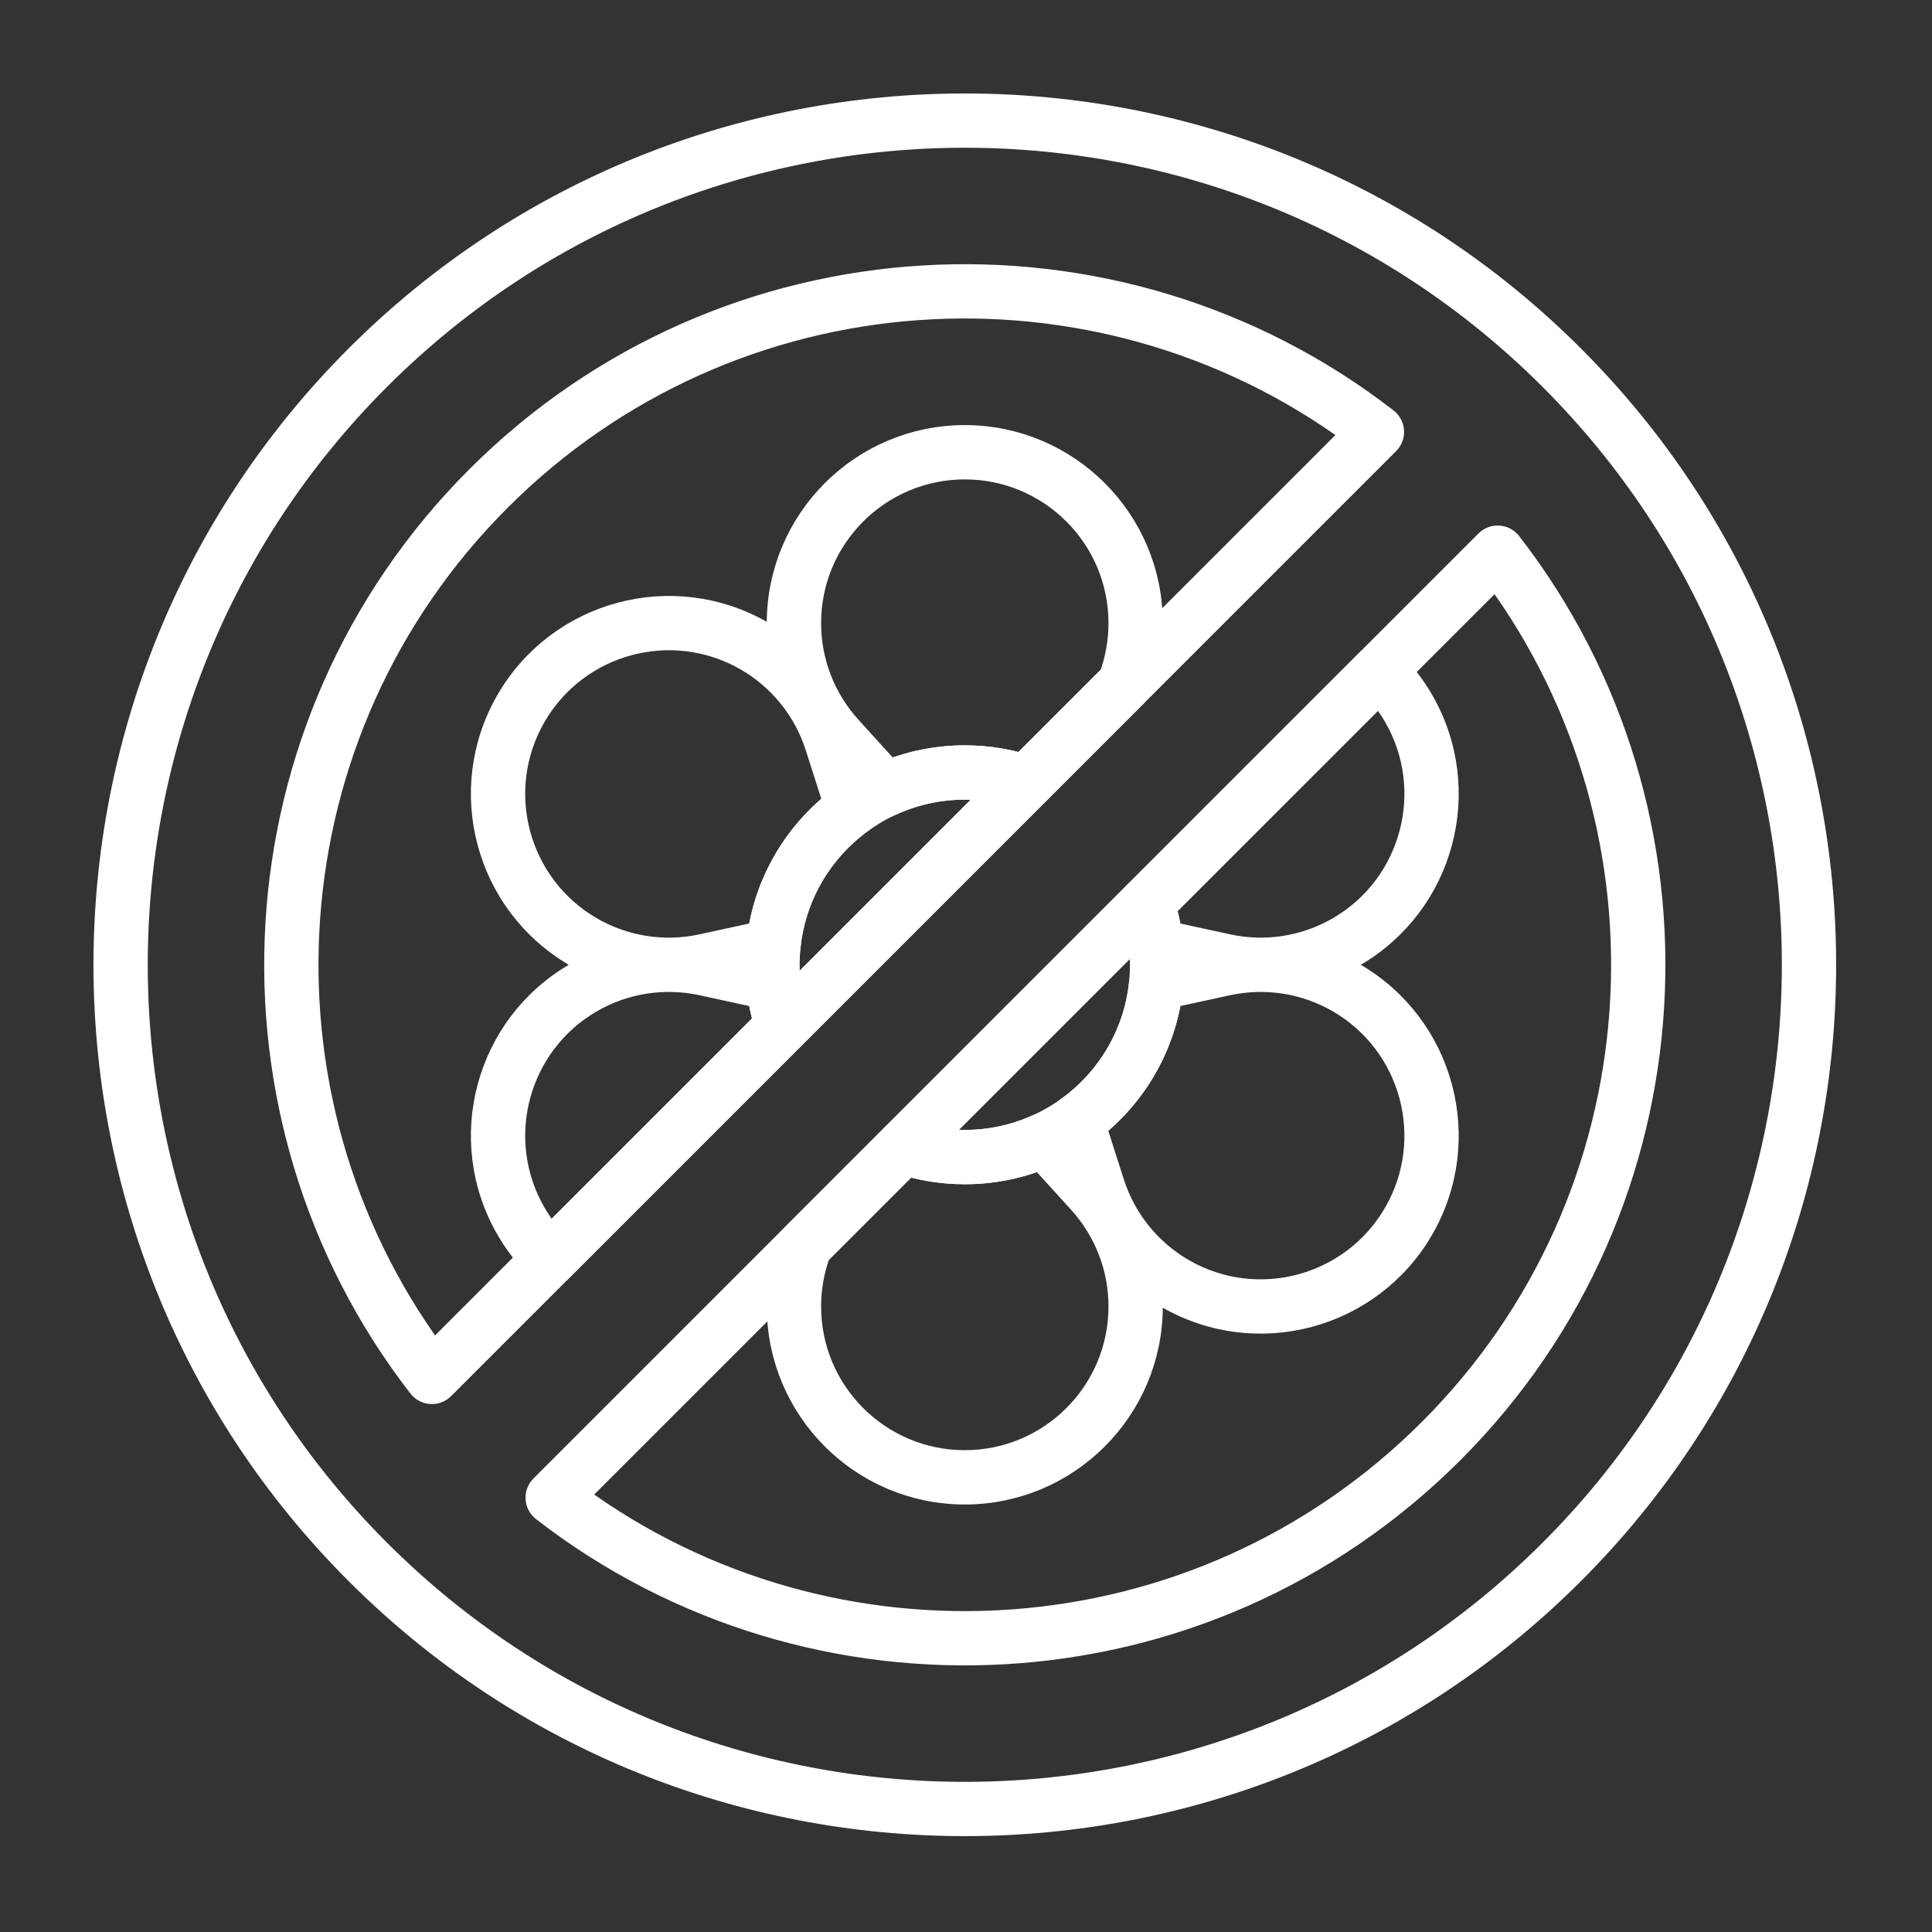
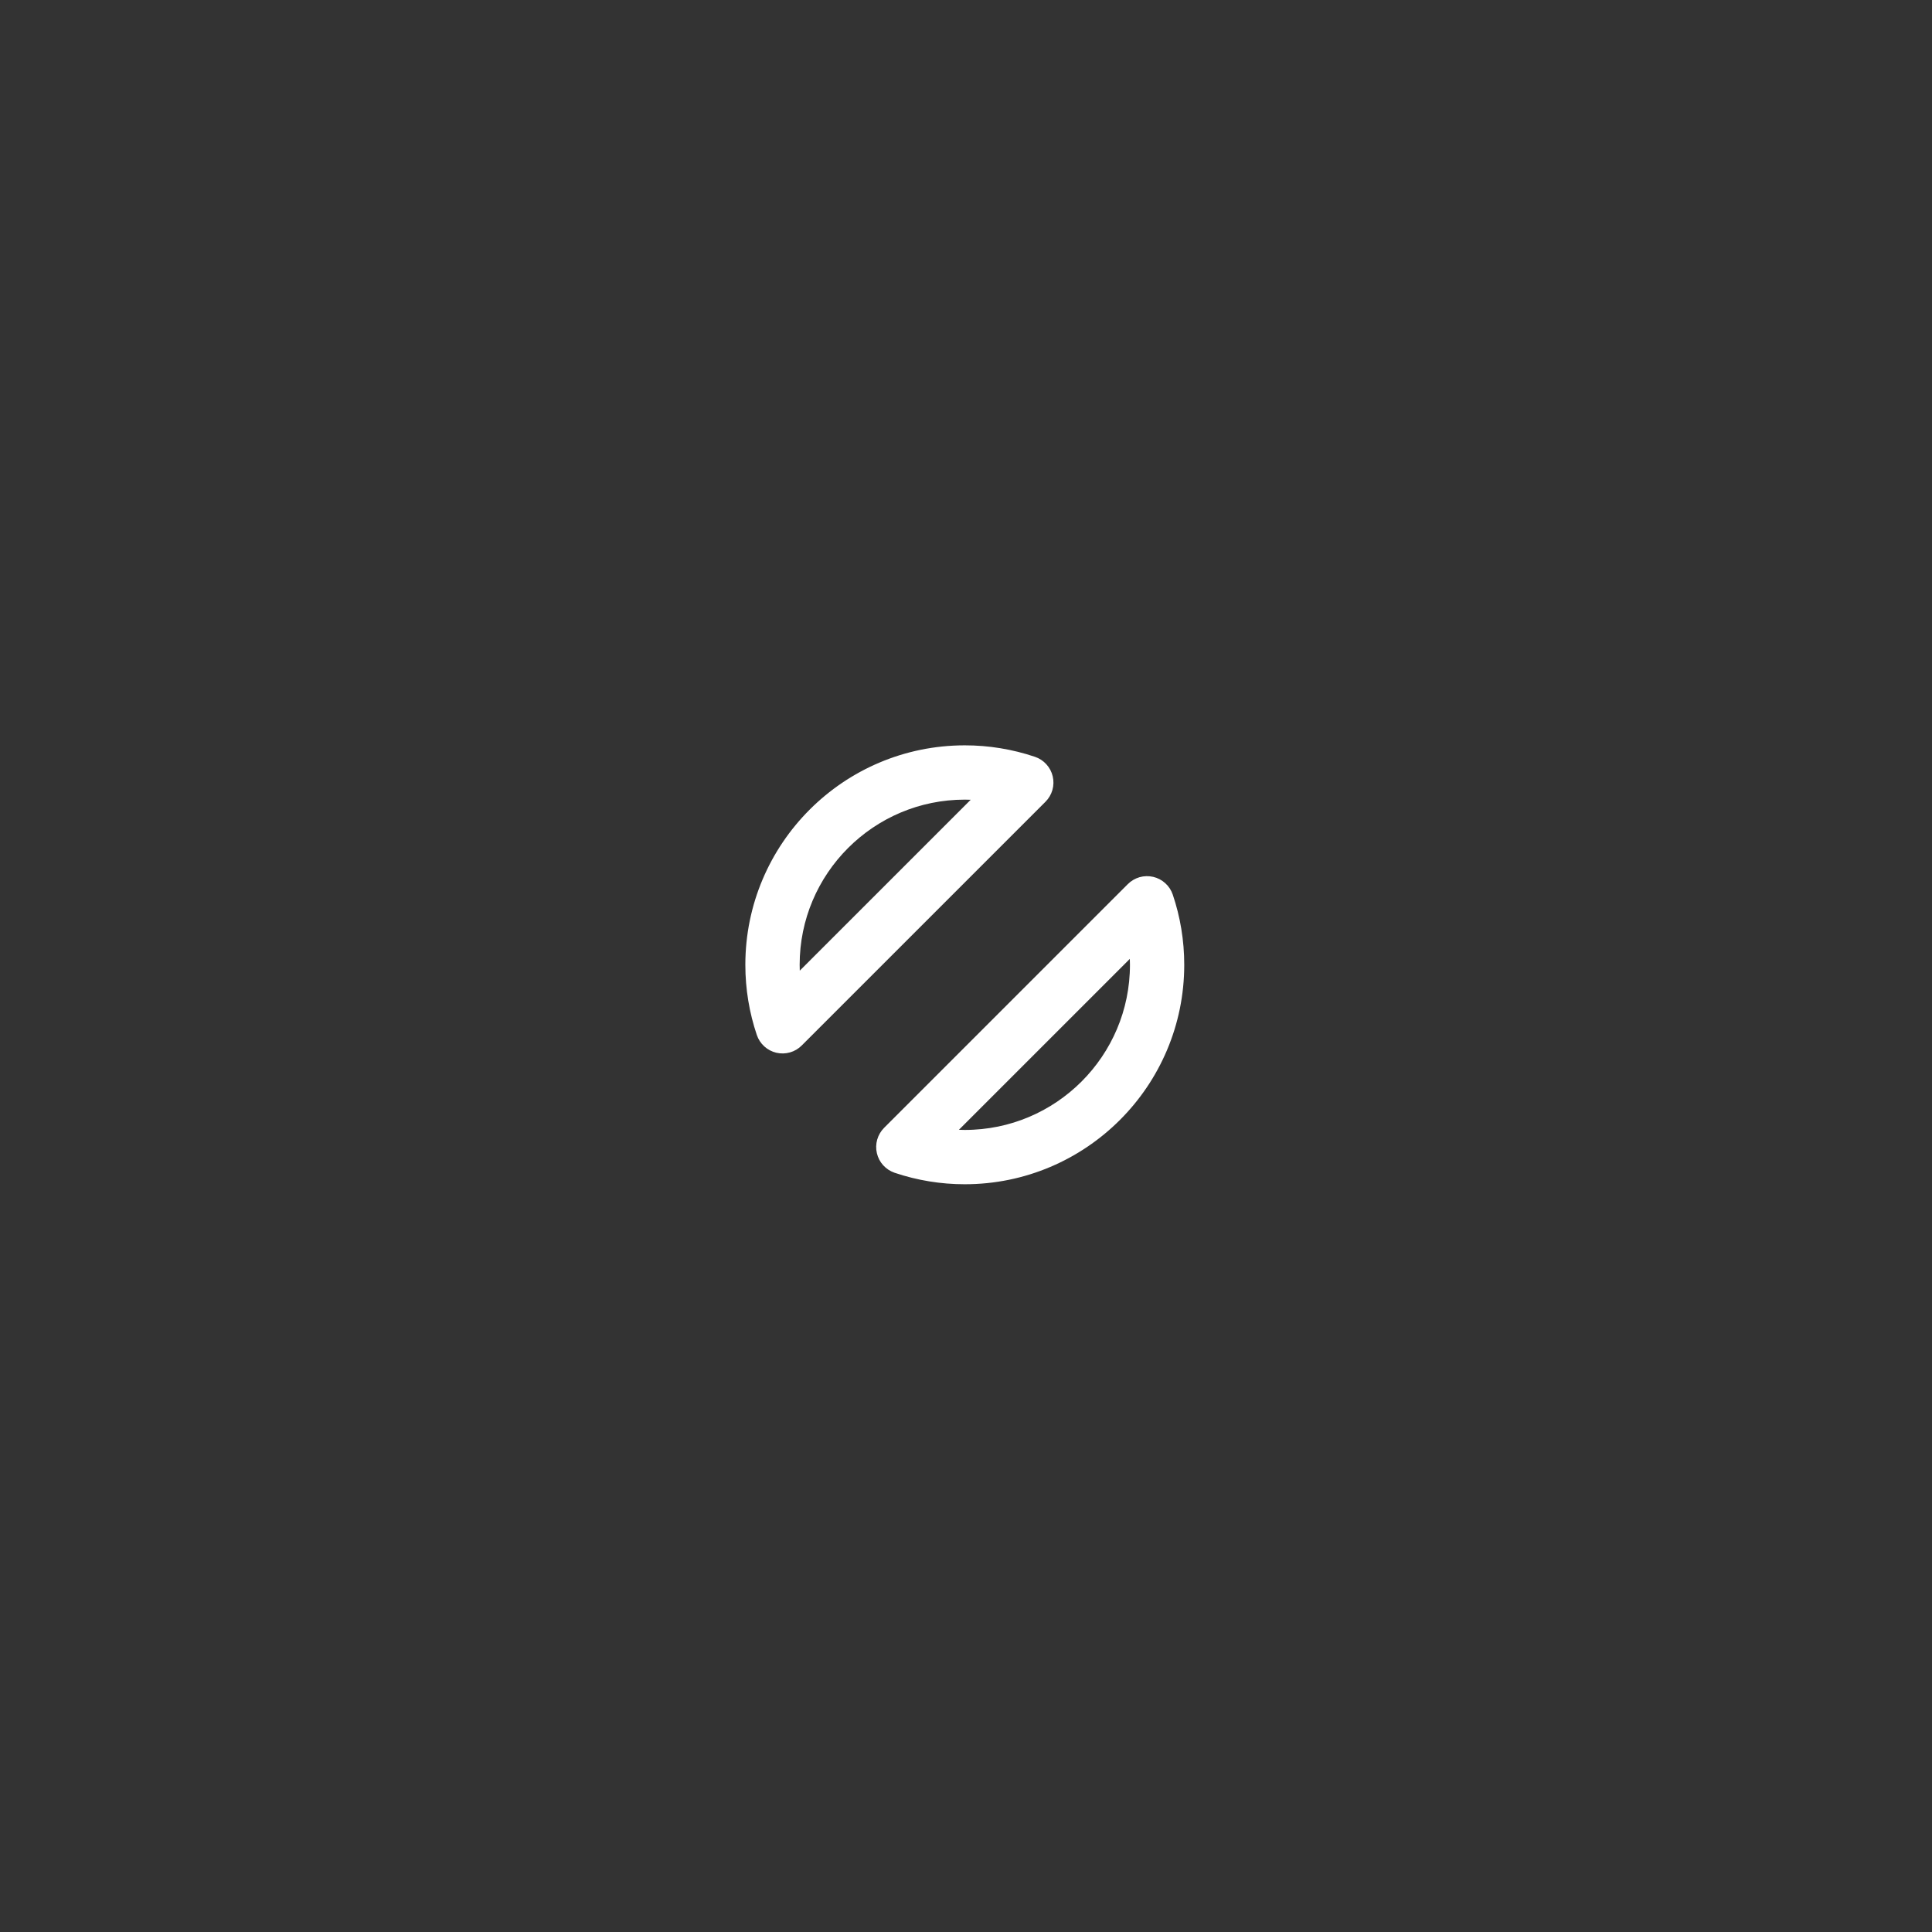
<svg xmlns="http://www.w3.org/2000/svg" width="80" height="80" viewBox="0 0 80 80" fill="none">
  <rect x="0" y="0" width="80" height="80" fill="#333333" stroke="none" />
-   <path fill-rule="evenodd" clip-rule="evenodd" d="M65.114 14.786C51.226 0.898 28.674 0.898 14.786 14.786C0.898 28.674 0.898 51.226 14.786 65.114C28.674 79.002 51.226 79.002 65.114 65.114C79.003 51.226 79.003 28.674 65.114 14.786H65.114ZM64.231 15.669C77.633 29.07 77.633 50.83 64.231 64.231C50.83 77.633 29.07 77.633 15.669 64.231C2.268 50.83 2.268 29.07 15.669 15.669C29.07 2.267 50.83 2.268 64.231 15.669ZM62.509 22.502C62.455 22.432 62.386 22.375 62.308 22.333C62.229 22.292 62.143 22.267 62.055 22.262C61.966 22.256 61.878 22.269 61.795 22.301C61.712 22.332 61.637 22.381 61.574 22.443L22.444 61.574C22.381 61.636 22.332 61.712 22.301 61.795C22.27 61.877 22.256 61.966 22.262 62.055C22.267 62.143 22.292 62.229 22.333 62.307C22.375 62.386 22.432 62.454 22.503 62.509C33.684 71.175 49.851 70.377 60.114 60.114C70.377 49.851 71.175 33.684 62.509 22.502ZM61.949 23.834C69.779 34.499 68.873 49.59 59.231 59.231C49.59 68.873 34.499 69.779 23.834 61.949L61.949 23.834ZM57.457 18.326C57.52 18.263 57.568 18.188 57.6 18.105C57.631 18.022 57.644 17.934 57.639 17.845C57.633 17.757 57.609 17.67 57.567 17.592C57.526 17.514 57.468 17.445 57.398 17.391C46.216 8.725 30.049 9.523 19.786 19.786C9.523 30.049 8.725 46.216 17.391 57.398C17.445 57.468 17.514 57.525 17.592 57.567C17.671 57.608 17.757 57.632 17.845 57.638C17.934 57.644 18.022 57.63 18.105 57.599C18.188 57.568 18.263 57.519 18.326 57.457L57.457 18.326ZM56.066 17.951L17.951 56.066C10.121 45.401 11.027 30.31 20.669 20.669C30.31 11.027 45.401 10.121 56.066 17.951Z" fill="white" stroke="white" />
-   <path fill-rule="evenodd" clip-rule="evenodd" d="M48.504 39.95L47.743 40.115C47.614 40.143 47.497 40.212 47.409 40.31C47.321 40.409 47.267 40.533 47.254 40.665C47.045 42.827 45.895 44.716 44.22 45.917C44.113 45.994 44.033 46.103 43.991 46.228C43.95 46.354 43.949 46.489 43.989 46.615L44.227 47.358L43.704 46.782C43.615 46.684 43.497 46.617 43.368 46.59C43.238 46.563 43.103 46.578 42.983 46.633C42.031 47.066 40.996 47.29 39.95 47.288C39.13 47.288 38.341 47.154 37.604 46.905C37.494 46.867 37.375 46.862 37.262 46.888C37.149 46.915 37.045 46.972 36.963 47.054L32.91 51.108C32.848 51.169 32.8 51.243 32.769 51.324C32.427 52.209 32.251 53.15 32.251 54.099C32.251 58.348 35.701 61.798 39.95 61.798C44.199 61.798 47.649 58.348 47.649 54.099C47.649 53.794 47.631 53.491 47.595 53.191C47.838 53.373 48.092 53.54 48.354 53.691C52.034 55.816 56.746 54.553 58.871 50.874C60.995 47.194 59.733 42.482 56.053 40.357C55.79 40.205 55.519 40.069 55.24 39.95C55.517 39.831 55.789 39.695 56.053 39.543C59.733 37.418 60.995 32.706 58.871 29.026C58.512 28.403 58.067 27.834 57.55 27.334C57.432 27.221 57.275 27.158 57.111 27.159C56.947 27.161 56.791 27.226 56.675 27.342L47.055 36.962C46.973 37.045 46.915 37.148 46.888 37.262C46.862 37.375 46.868 37.493 46.905 37.604C47.083 38.132 47.201 38.679 47.254 39.235C47.267 39.366 47.321 39.49 47.409 39.589C47.497 39.688 47.614 39.757 47.743 39.785L48.504 39.95ZM37.578 48.205C38.35 48.425 39.148 48.537 39.95 48.537C41.053 48.537 42.108 48.328 43.078 47.949L44.724 49.761C45.803 50.949 46.401 52.495 46.4 54.099C46.4 57.659 43.51 60.549 39.95 60.549C36.39 60.549 33.5 57.659 33.5 54.099C33.5 53.341 33.633 52.596 33.887 51.896C33.888 51.895 37.578 48.205 37.578 48.205ZM48.44 41.241L50.834 40.721C52.401 40.381 54.039 40.636 55.429 41.438C58.512 43.218 59.569 47.167 57.79 50.249C56.01 53.333 52.062 54.391 48.978 52.611C47.589 51.808 46.549 50.518 46.06 48.99L45.313 46.655C46.96 45.336 48.111 43.422 48.44 41.241ZM32.305 26.708C32.062 26.527 31.809 26.36 31.546 26.208C27.866 24.084 23.154 25.346 21.03 29.026C18.905 32.706 20.168 37.418 23.847 39.543C24.111 39.695 24.383 39.831 24.66 39.95C24.383 40.069 24.111 40.205 23.847 40.357C20.168 42.482 18.905 47.194 21.03 50.874C21.389 51.497 21.833 52.066 22.35 52.566C22.468 52.679 22.626 52.742 22.789 52.74C22.953 52.739 23.109 52.673 23.225 52.558L32.845 42.937C33.013 42.77 33.071 42.521 32.995 42.296C32.817 41.768 32.7 41.22 32.646 40.665C32.633 40.533 32.579 40.409 32.491 40.31C32.404 40.212 32.287 40.143 32.157 40.115L31.396 39.95L32.157 39.785C32.287 39.757 32.404 39.688 32.491 39.589C32.579 39.491 32.633 39.367 32.646 39.235C32.855 37.072 34.005 35.184 35.68 33.982C35.788 33.906 35.868 33.797 35.909 33.671C35.95 33.546 35.951 33.411 35.911 33.285L35.673 32.542L36.197 33.118C36.379 33.319 36.67 33.379 36.917 33.266C37.869 32.833 38.904 32.61 39.95 32.611C40.77 32.611 41.559 32.746 42.296 32.995C42.521 33.071 42.77 33.013 42.938 32.845L46.99 28.792C47.052 28.731 47.1 28.657 47.131 28.576C47.474 27.691 47.649 26.75 47.649 25.801C47.649 21.552 44.199 18.102 39.95 18.102C35.701 18.102 32.251 21.552 32.251 25.801C32.251 26.106 32.269 26.409 32.305 26.708ZM22.797 51.221C22.539 50.919 22.309 50.593 22.111 50.249C20.331 47.167 21.389 43.218 24.472 41.438C25.861 40.636 27.499 40.381 29.066 40.721L31.46 41.241C31.516 41.609 31.595 41.971 31.696 42.322C31.696 42.322 22.797 51.221 22.797 51.221ZM57.104 28.679C57.361 28.981 57.591 29.306 57.79 29.65C59.569 32.733 58.512 36.681 55.429 38.462C54.04 39.264 52.401 39.519 50.834 39.178L48.44 38.658C48.385 38.293 48.306 37.932 48.204 37.578C48.205 37.578 57.104 28.679 57.104 28.679ZM31.46 38.658L29.066 39.178C27.499 39.519 25.861 39.264 24.472 38.462C21.389 36.681 20.331 32.733 22.111 29.65C23.891 26.567 27.839 25.509 30.922 27.289C32.311 28.091 33.352 29.382 33.84 30.91L34.587 33.245C32.94 34.564 31.789 36.478 31.46 38.658ZM42.322 31.695C41.55 31.474 40.752 31.362 39.95 31.363C38.847 31.363 37.792 31.571 36.823 31.951L35.176 30.139C34.097 28.951 33.5 27.405 33.5 25.801C33.5 22.241 36.39 19.351 39.95 19.351C43.51 19.351 46.4 22.241 46.4 25.801C46.4 26.559 46.267 27.303 46.013 28.003C44.783 29.234 43.552 30.465 42.322 31.695Z" fill="white" stroke="white" />
  <path fill-rule="evenodd" clip-rule="evenodd" d="M48.088 37.204C48.054 37.103 47.995 37.013 47.916 36.942C47.837 36.87 47.742 36.82 47.639 36.796C47.535 36.772 47.427 36.774 47.325 36.803C47.223 36.833 47.13 36.887 47.055 36.962L36.962 47.055C36.888 47.13 36.833 47.223 36.804 47.325C36.775 47.427 36.772 47.535 36.797 47.638C36.821 47.742 36.871 47.837 36.942 47.916C37.014 47.994 37.104 48.053 37.204 48.088C38.089 48.386 39.016 48.538 39.95 48.537C44.69 48.537 48.537 44.689 48.537 39.95C48.537 38.99 48.379 38.066 48.088 37.204ZM47.167 38.615C47.247 39.048 47.289 39.494 47.289 39.95C47.289 44 44 47.288 39.95 47.288C39.494 47.288 39.048 47.247 38.615 47.167C38.616 47.167 47.167 38.615 47.167 38.615V38.615ZM31.812 42.696C31.846 42.797 31.905 42.887 31.984 42.959C32.062 43.03 32.158 43.081 32.261 43.105C32.365 43.129 32.473 43.126 32.575 43.097C32.677 43.068 32.77 43.013 32.845 42.937L42.938 32.845C43.013 32.77 43.067 32.677 43.097 32.575C43.126 32.473 43.128 32.365 43.104 32.261C43.08 32.158 43.03 32.062 42.958 31.984C42.887 31.905 42.797 31.846 42.696 31.812C41.811 31.514 40.884 31.362 39.95 31.363C35.211 31.363 31.363 35.211 31.363 39.95C31.363 40.91 31.521 41.834 31.812 42.696ZM32.733 41.285C32.652 40.844 32.611 40.398 32.612 39.95C32.612 35.9 35.9 32.611 39.95 32.611C40.406 32.611 40.852 32.653 41.285 32.733C41.285 32.733 32.733 41.284 32.733 41.284V41.285Z" fill="white" stroke="white" />
</svg>